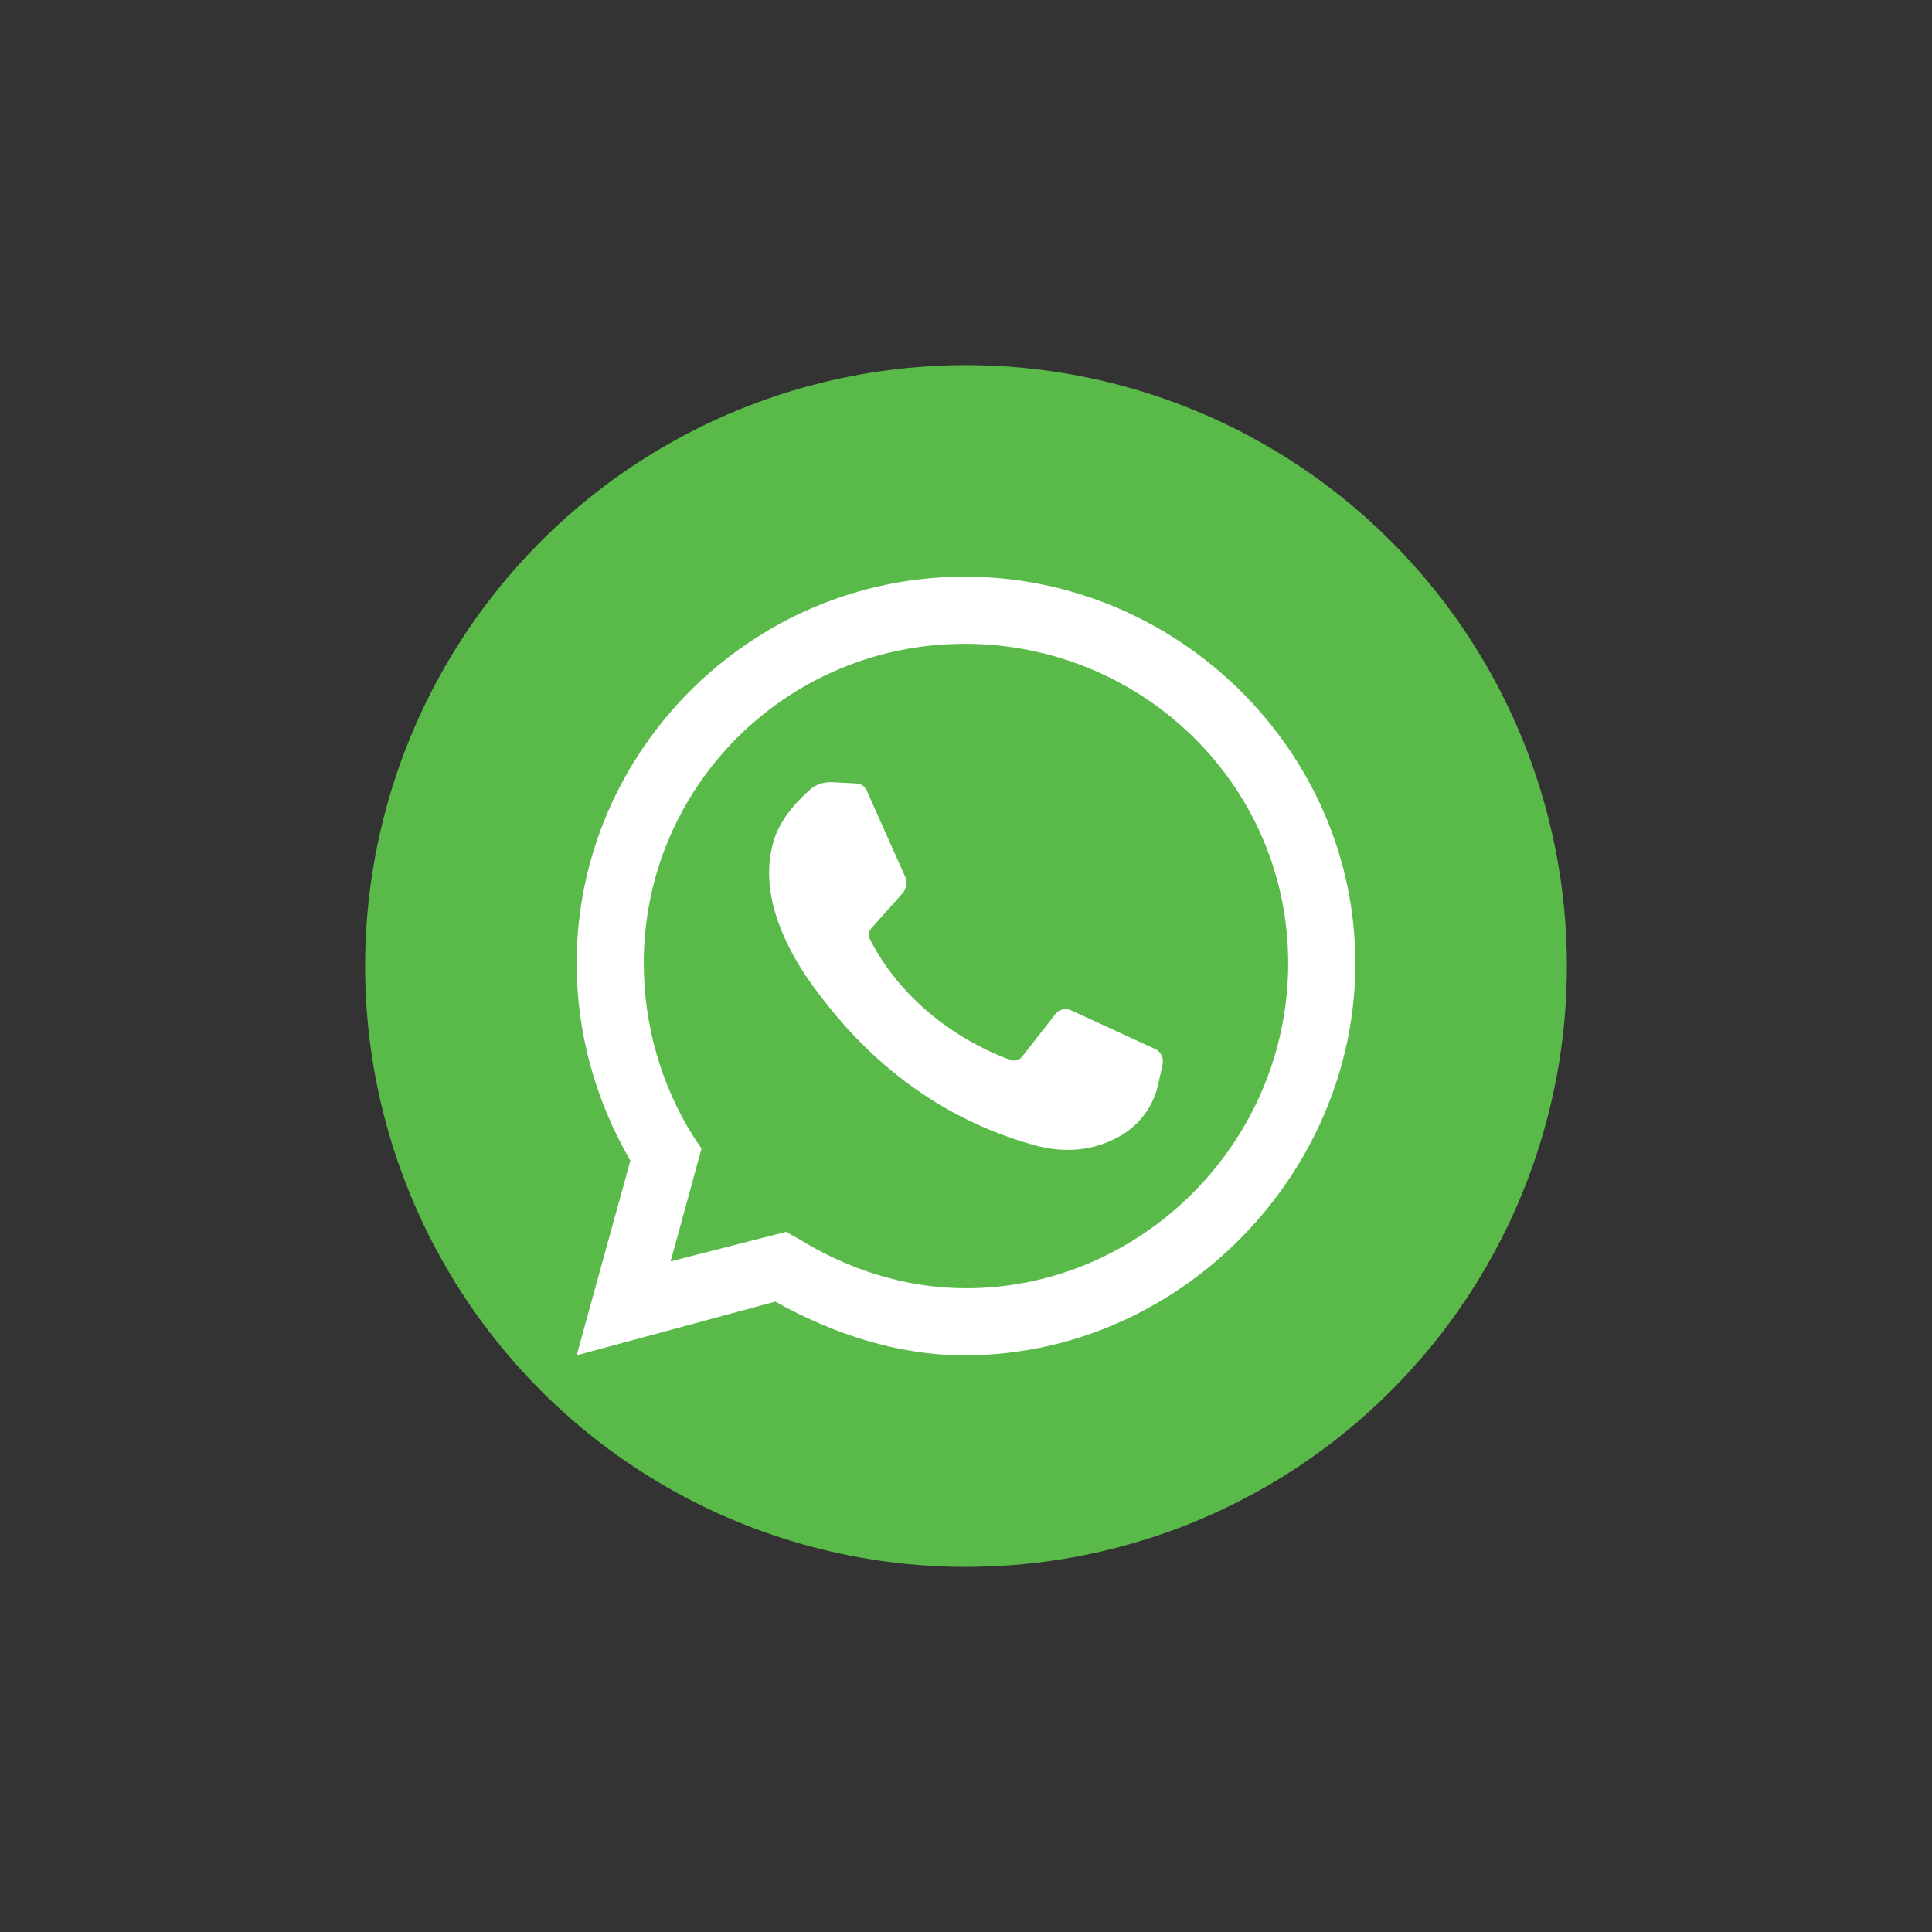
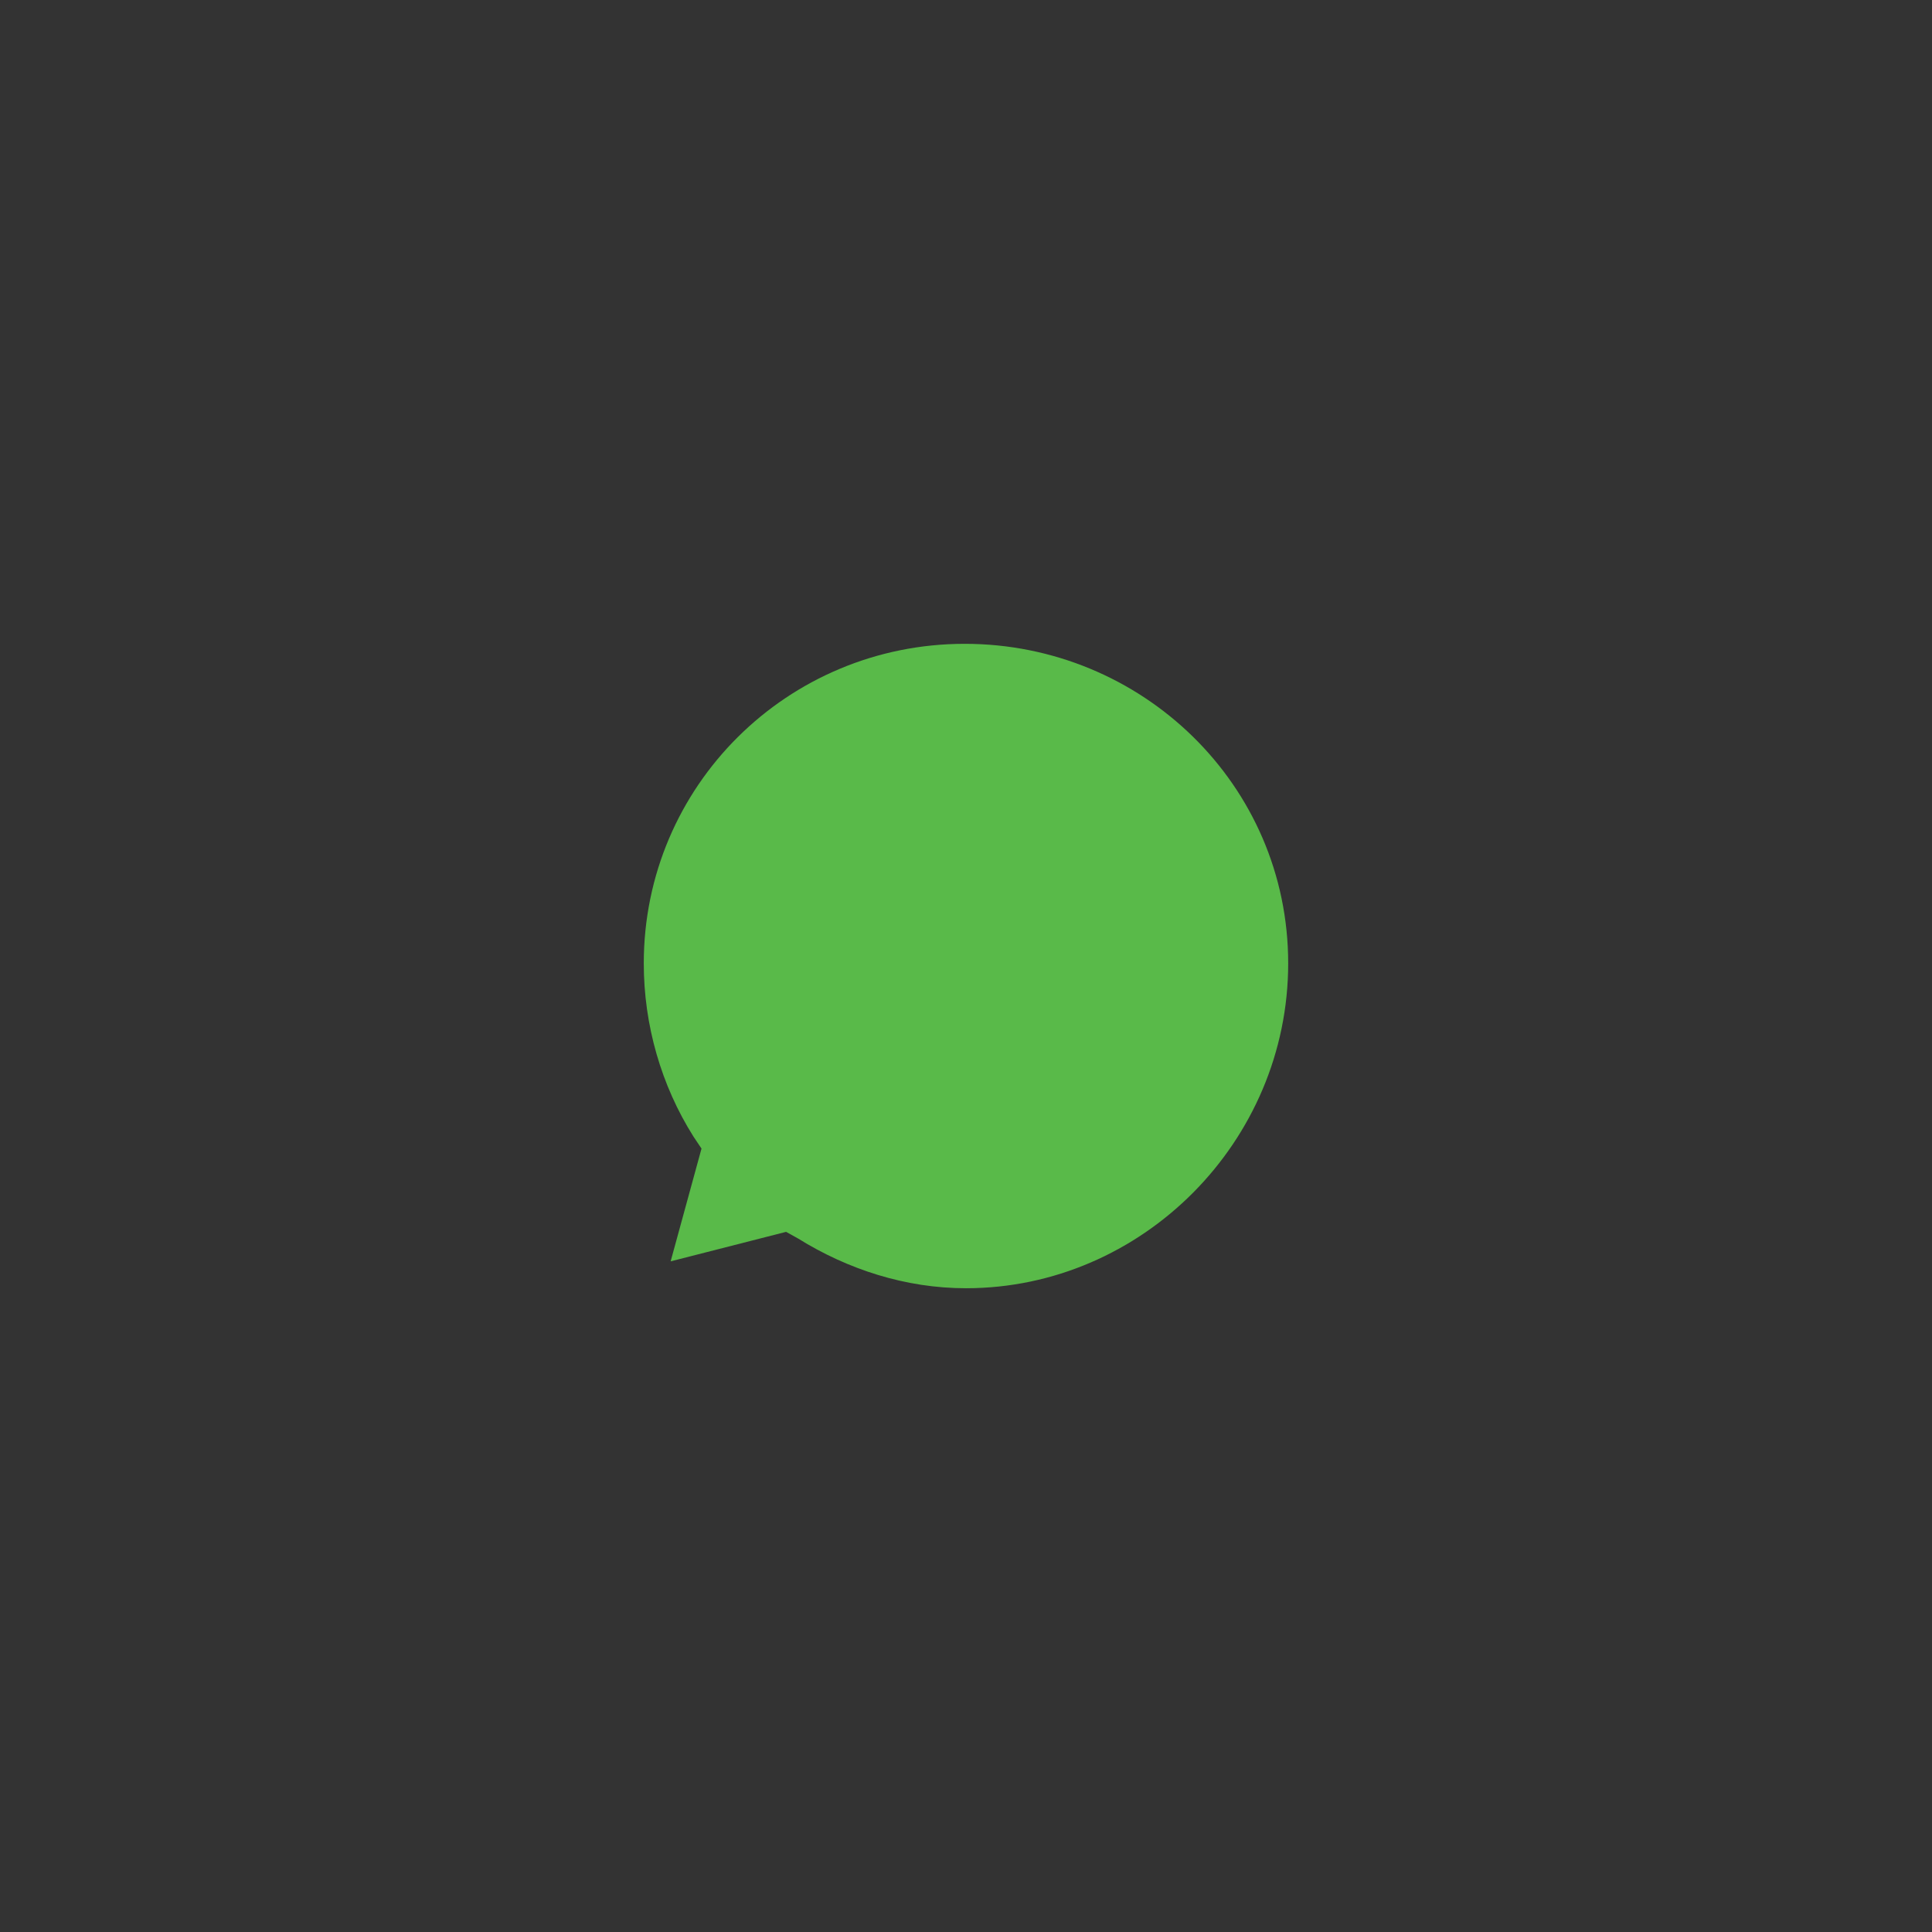
<svg xmlns="http://www.w3.org/2000/svg" version="1.1" id="Layer_2" x="0px" y="0px" width="77.167px" height="77.167px" viewBox="0 0 77.167 77.167" enable-background="new 0 0 77.167 77.167" xml:space="preserve">
  <rect x="0" y="0" width="77.167" height="77.167" fill="#333333" stroke="none" />
-   <circle fill="#59BA49" cx="38.583" cy="38.584" r="24" />
  <g id="Layer_1">
-     <path fill="#FFFFFF" d="M23.032,54.134l2.145-7.775c-1.394-2.412-2.145-5.094-2.145-7.883c0-8.473,6.971-15.443,15.498-15.443   c8.526,0,15.605,6.971,15.605,15.443c0,8.473-7.078,15.658-15.605,15.658c-2.682,0-5.255-0.857-7.562-2.146L23.032,54.134z" />
    <path fill="#59BA49" d="M31.398,49.202l0.482,0.268c1.984,1.233,4.29,1.984,6.703,1.984c7.024,0,12.869-5.845,12.869-12.977   c0-7.132-5.845-12.762-12.922-12.762c-7.078,0-12.817,5.684-12.817,12.762c0,2.466,0.698,4.879,1.984,6.918l0.322,0.481   l-1.233,4.504L31.398,49.202z" />
-     <path fill="#FFFFFF" d="M34.208,31.293l-1.019-0.053c-0.322,0-0.644,0.107-0.857,0.321c-0.483,0.429-1.287,1.233-1.502,2.307   c-0.375,1.608,0.215,3.539,1.609,5.47c1.394,1.93,4.075,5.04,8.795,6.381c1.5,0.429,2.682,0.16,3.646-0.428   c0.75-0.484,1.232-1.234,1.393-2.039l0.162-0.751c0.054-0.214-0.054-0.481-0.269-0.589l-3.379-1.555   c-0.214-0.108-0.482-0.054-0.644,0.16l-1.34,1.716c-0.107,0.107-0.269,0.161-0.43,0.107c-0.911-0.321-3.967-1.608-5.63-4.825   c-0.053-0.162-0.053-0.322,0.054-0.43l1.287-1.447c0.107-0.161,0.161-0.375,0.107-0.536l-1.555-3.485   C34.583,31.454,34.422,31.293,34.208,31.293" />
  </g>
</svg>